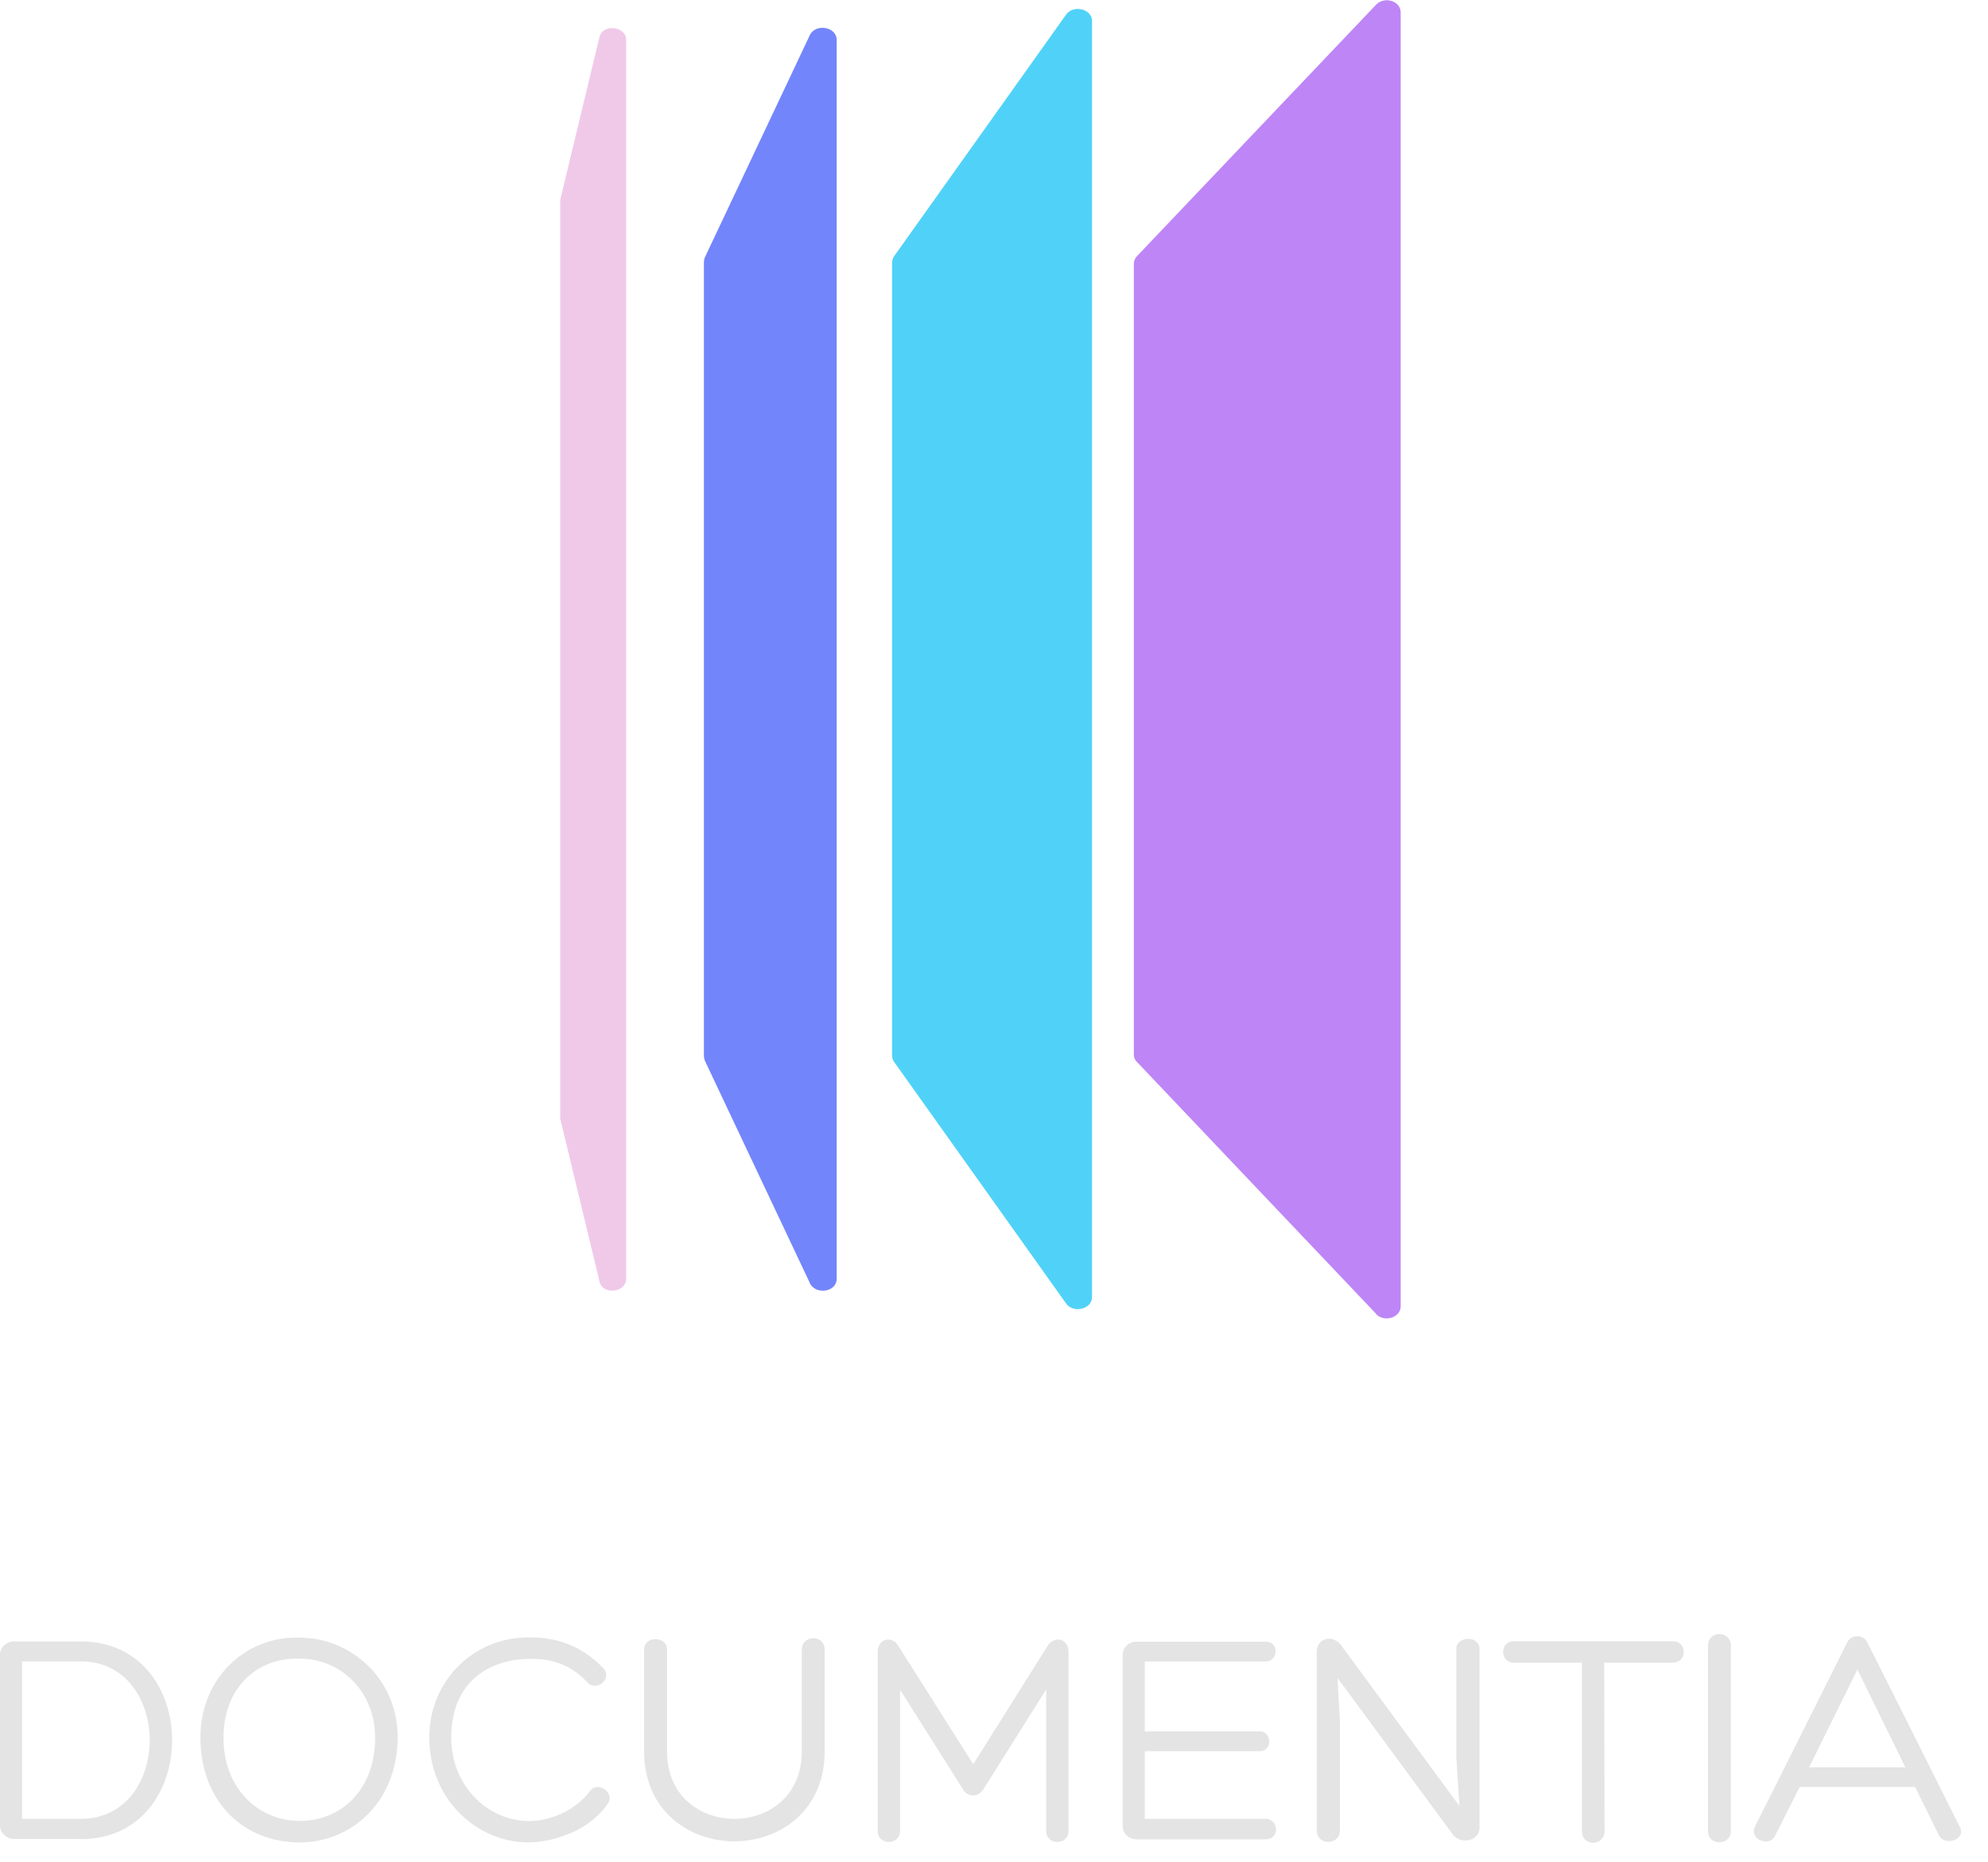
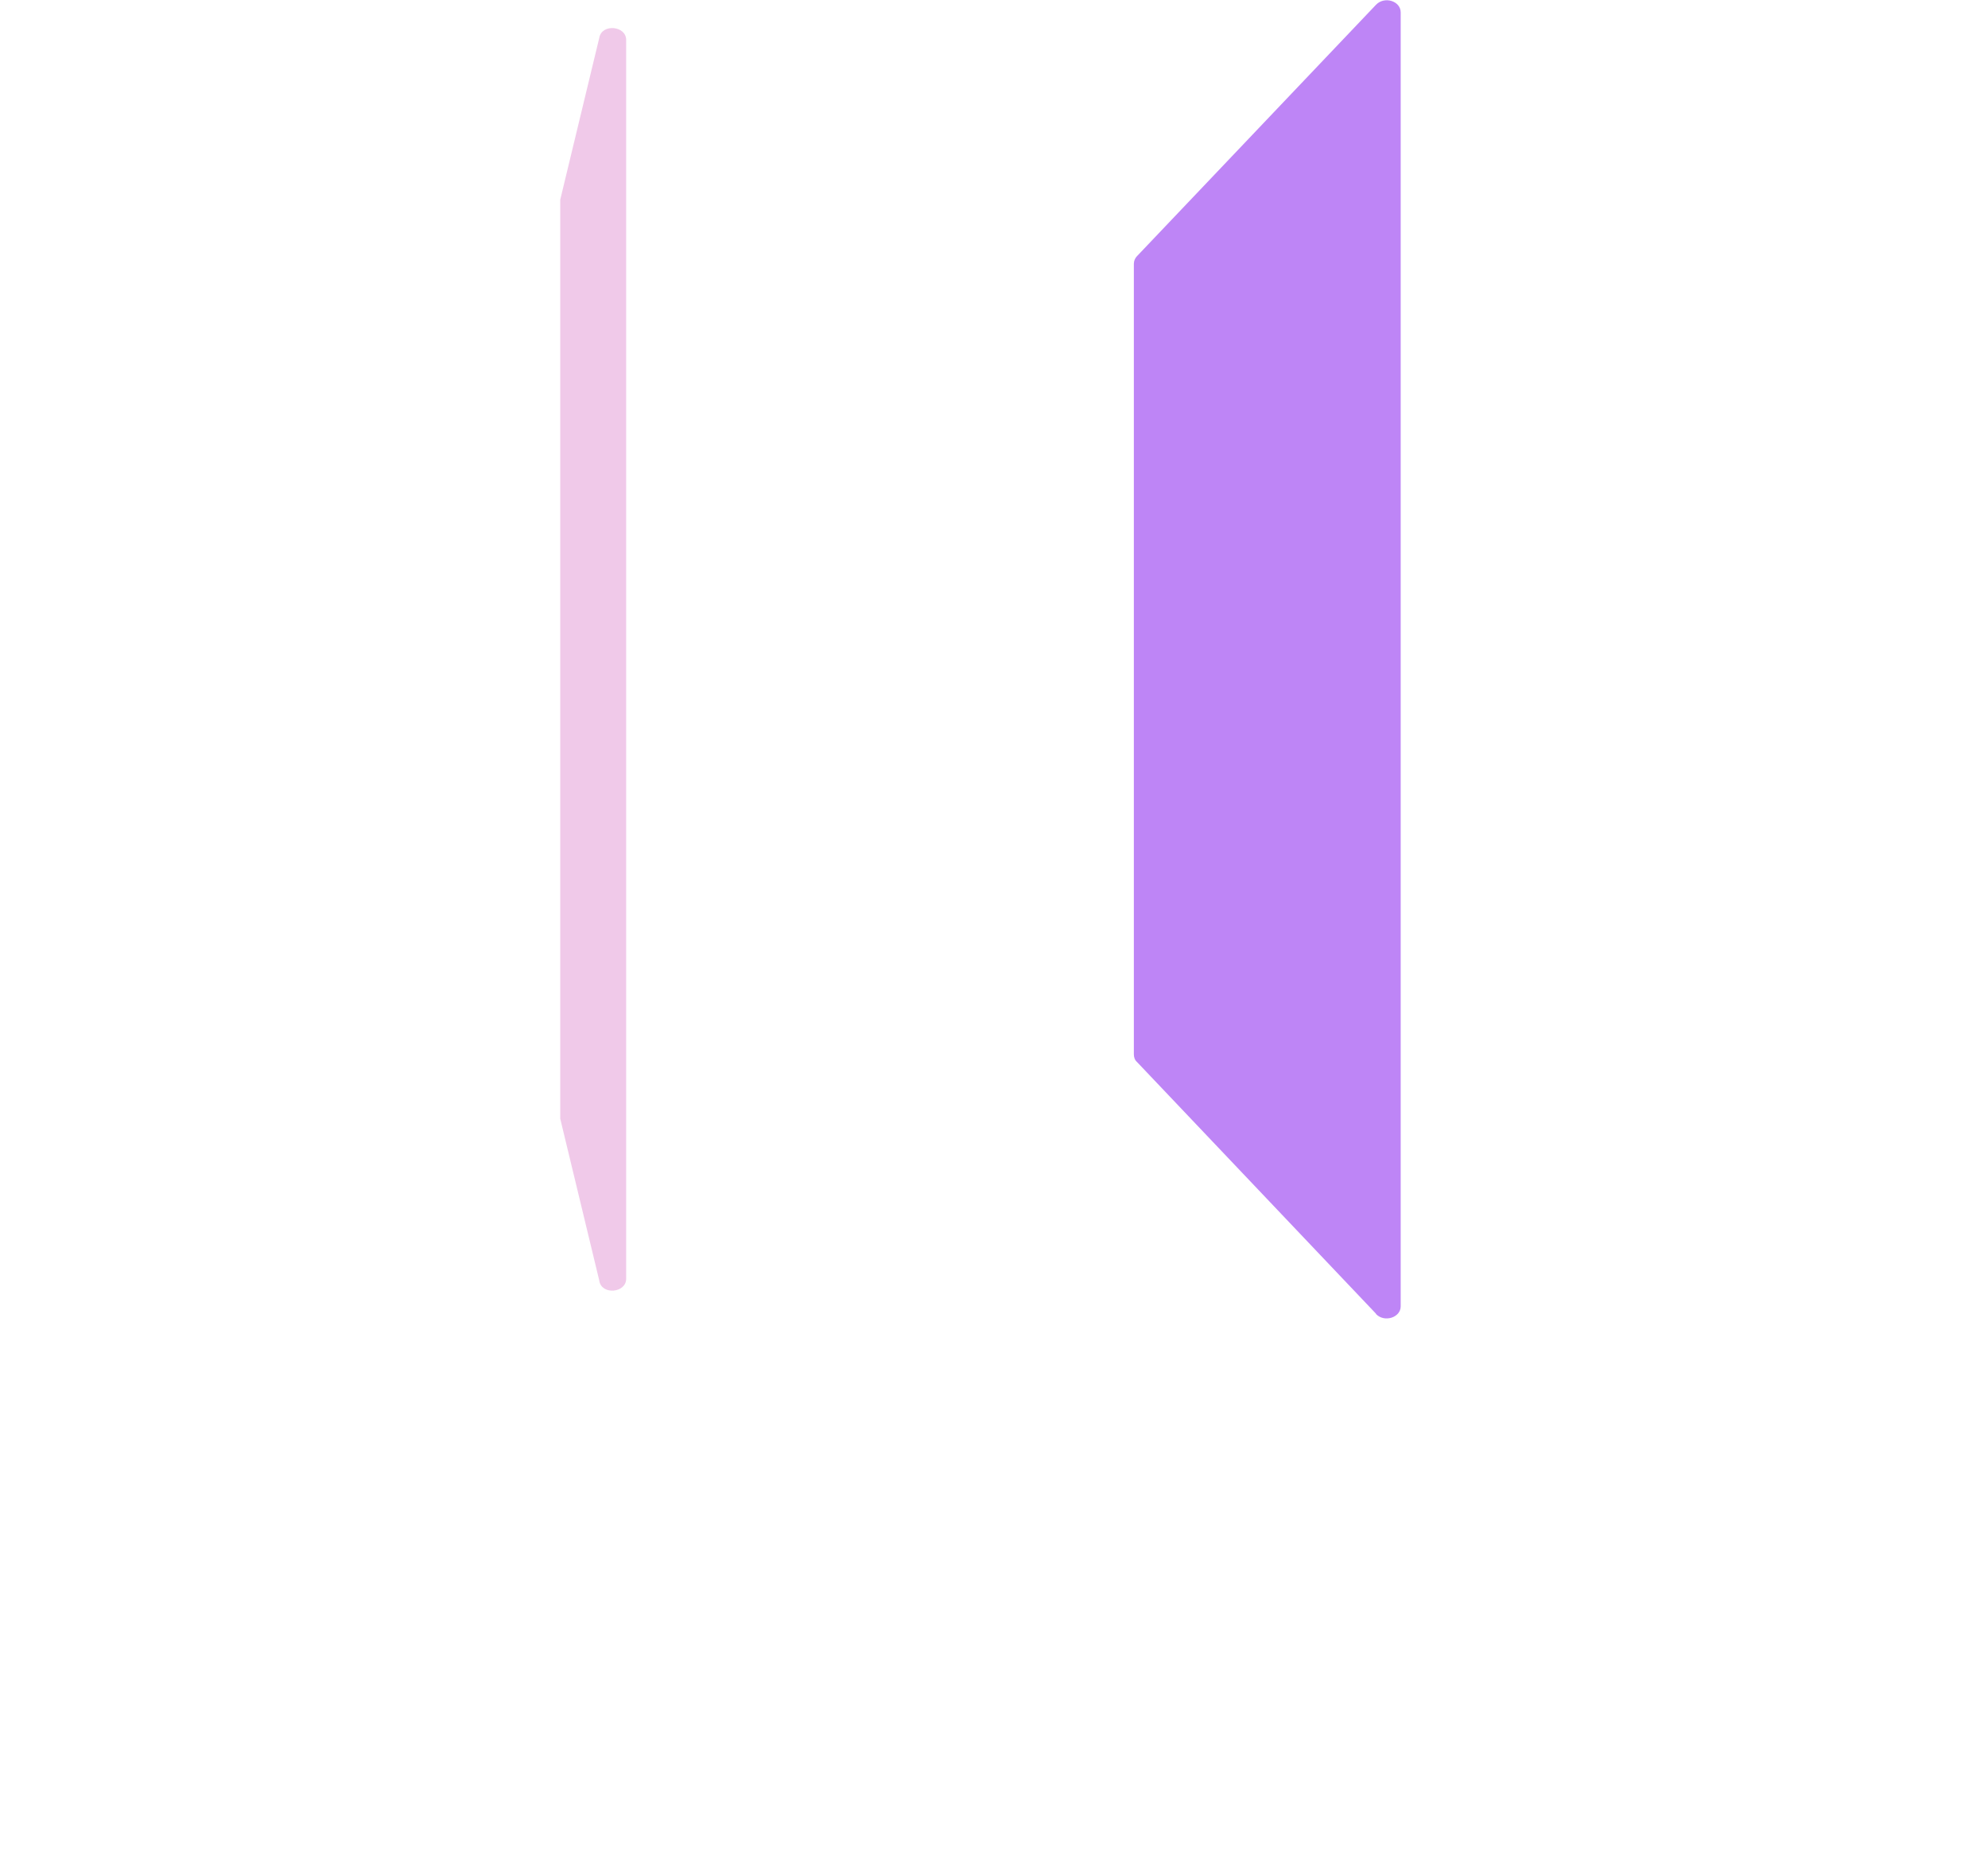
<svg xmlns="http://www.w3.org/2000/svg" width="63" height="59" viewBox="0 0 63 59" fill="none">
  <path d="M43.605 41.621L36.031 33.646C35.962 33.586 35.932 33.496 35.932 33.405V8.357C35.932 8.267 35.971 8.176 36.031 8.116L43.605 0.152C43.873 -0.13 44.388 0.031 44.388 0.393V41.39C44.388 41.741 43.873 41.912 43.605 41.631V41.621Z" fill="#BE85F6" />
-   <path d="M33.785 41.299L28.329 33.636C28.29 33.575 28.27 33.505 28.27 33.435V8.326C28.27 8.256 28.29 8.185 28.329 8.125L33.785 0.462C34.013 0.141 34.607 0.281 34.607 0.663V41.098C34.607 41.479 34.013 41.62 33.785 41.299Z" fill="#50D2F8" />
-   <path d="M25.663 40.646L22.337 33.605C22.337 33.605 22.307 33.515 22.307 33.465V8.296C22.307 8.296 22.317 8.195 22.337 8.155L25.663 1.115C25.842 0.733 26.515 0.844 26.515 1.265V40.515C26.515 40.937 25.852 41.037 25.663 40.656V40.646Z" fill="#7385FB" />
  <path d="M18.992 40.575L17.754 35.443C17.754 35.443 17.754 35.393 17.754 35.373V6.398C17.754 6.398 17.754 6.347 17.754 6.327L18.992 1.195C19.071 0.743 19.843 0.813 19.843 1.265V40.515C19.843 40.967 19.071 41.037 18.992 40.585V40.575Z" fill="#F0C9E9" />
-   <path d="M0.7 52.637H2.561C4.016 52.637 4.744 53.901 4.744 55.136C4.744 56.372 4.016 57.625 2.561 57.625H0.7V52.633V52.637ZM2.561 58.268C4.489 58.268 5.454 56.704 5.454 55.136C5.454 53.569 4.489 52.005 2.561 52.005H0.445C0.205 52.005 0 52.192 0 52.418V57.84C0 58.066 0.202 58.264 0.445 58.264H2.561V58.268ZM9.498 58.373C11.147 58.373 12.602 57.078 12.602 55.031C12.602 53.414 11.446 52.157 9.95 51.917C9.612 51.878 9.282 51.867 8.923 51.917C7.382 52.164 6.351 53.481 6.351 55.031C6.351 57.113 7.747 58.373 9.494 58.373H9.498ZM9.024 52.577C9.296 52.538 9.578 52.538 9.87 52.577C11.064 52.775 11.888 53.788 11.888 55.055C11.888 56.711 10.81 57.692 9.501 57.692C8.192 57.692 7.082 56.668 7.082 55.055C7.082 53.717 7.851 52.761 9.024 52.577ZM19.259 57.145C19.51 56.781 18.919 56.414 18.696 56.75C18.494 57.018 18.201 57.251 17.899 57.41C17.53 57.597 17.133 57.696 16.775 57.696C15.435 57.696 14.3 56.556 14.3 55.059C14.3 53.562 15.146 52.775 16.34 52.588C17.196 52.489 17.961 52.598 18.623 53.308C18.894 53.604 19.416 53.198 19.127 52.863C18.362 52.047 17.37 51.762 16.235 51.917C14.739 52.153 13.604 53.435 13.604 55.048C13.604 56.997 15.101 58.373 16.757 58.373C17.224 58.373 17.746 58.236 18.215 58.02C18.633 57.816 18.998 57.523 19.263 57.148L19.259 57.145ZM25.409 55.493C25.409 58.338 21.139 58.338 21.139 55.493V52.266C21.139 51.822 20.412 51.822 20.412 52.256V55.493C20.412 57.382 21.856 58.338 23.272 58.338C24.689 58.338 26.133 57.382 26.133 55.493V52.256C26.133 51.783 25.409 51.783 25.409 52.266V55.493ZM30.842 55.895L28.475 52.157C28.28 51.804 27.814 51.91 27.814 52.337V58.006C27.814 58.476 28.524 58.476 28.524 58.006V53.537L30.504 56.668C30.65 56.954 31.019 56.954 31.176 56.668L33.153 53.527V58.006C33.153 58.476 33.862 58.476 33.862 58.006V52.334C33.862 51.917 33.417 51.8 33.194 52.153L30.845 55.892L30.842 55.895ZM36.278 55.482H39.925C40.332 55.482 40.311 54.854 39.925 54.854H36.278V52.641H40.109C40.517 52.641 40.538 52.012 40.12 52.012H36.024C35.752 52.012 35.578 52.21 35.578 52.436V57.84C35.578 58.077 35.752 58.275 36.024 58.275H40.109C40.572 58.275 40.517 57.625 40.109 57.625H36.278V55.489V55.482ZM46.155 55.729L46.249 57.216L42.514 52.146C42.271 51.783 41.728 51.86 41.728 52.351V57.992C41.728 58.483 42.462 58.472 42.462 57.992V54.519L42.386 53.16L46.015 58.087C46.217 58.434 46.886 58.384 46.886 57.89V52.242C46.886 51.807 46.151 51.829 46.151 52.242V55.726L46.155 55.729ZM47.978 51.998C47.519 51.998 47.519 52.679 47.978 52.679H50.133V58.02C50.133 58.268 50.317 58.384 50.481 58.384C50.644 58.384 50.849 58.268 50.849 58.02C50.849 56.248 50.839 54.452 50.839 52.679H53.004C53.477 52.679 53.477 51.998 53.004 51.998H47.978ZM54.128 58.02C54.128 58.493 54.852 58.476 54.852 58.02V52.136C54.852 51.656 54.128 51.645 54.128 52.136V58.02ZM60.385 55.994H57.33L58.861 52.895L60.382 55.994H60.385ZM60.688 56.612L61.443 58.141C61.631 58.522 62.345 58.278 62.094 57.855L59.174 52.03C59.108 51.903 58.986 51.839 58.861 51.839C58.736 51.839 58.6 51.903 58.541 52.03L55.61 57.883C55.433 58.278 56.073 58.532 56.247 58.169L57.034 56.615H60.681L60.688 56.612Z" fill="#E4E4E4" />
</svg>